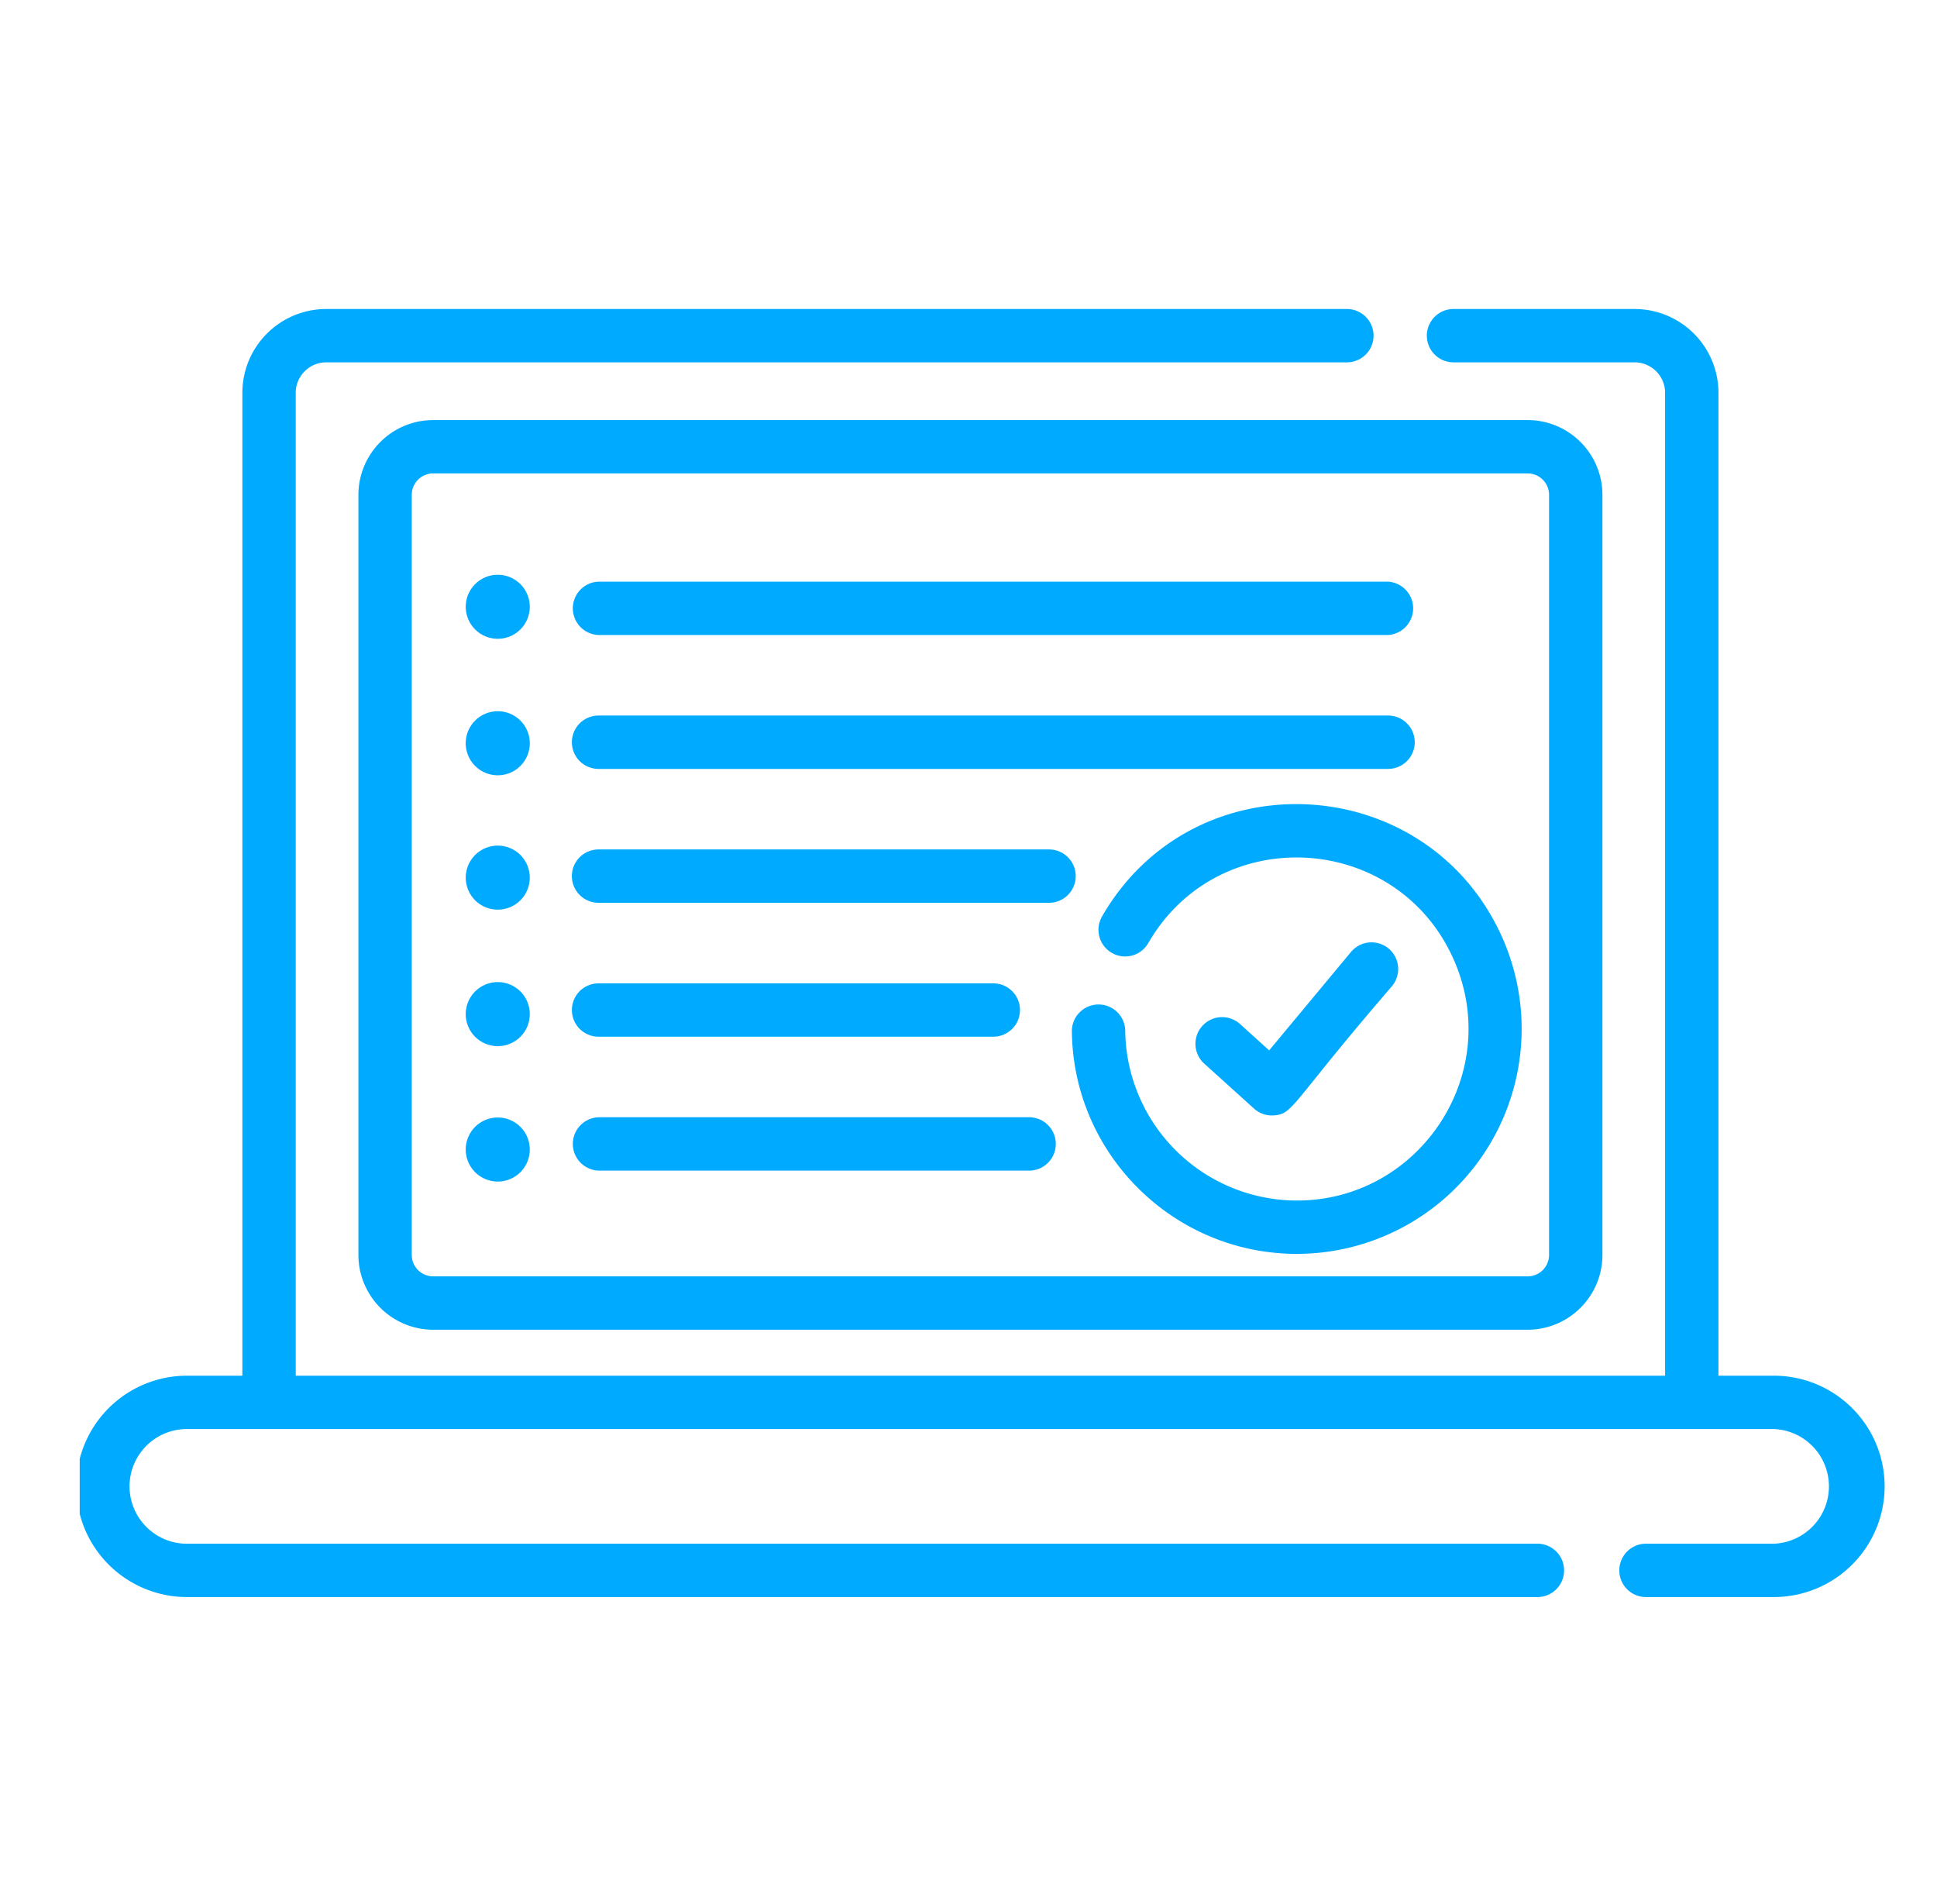
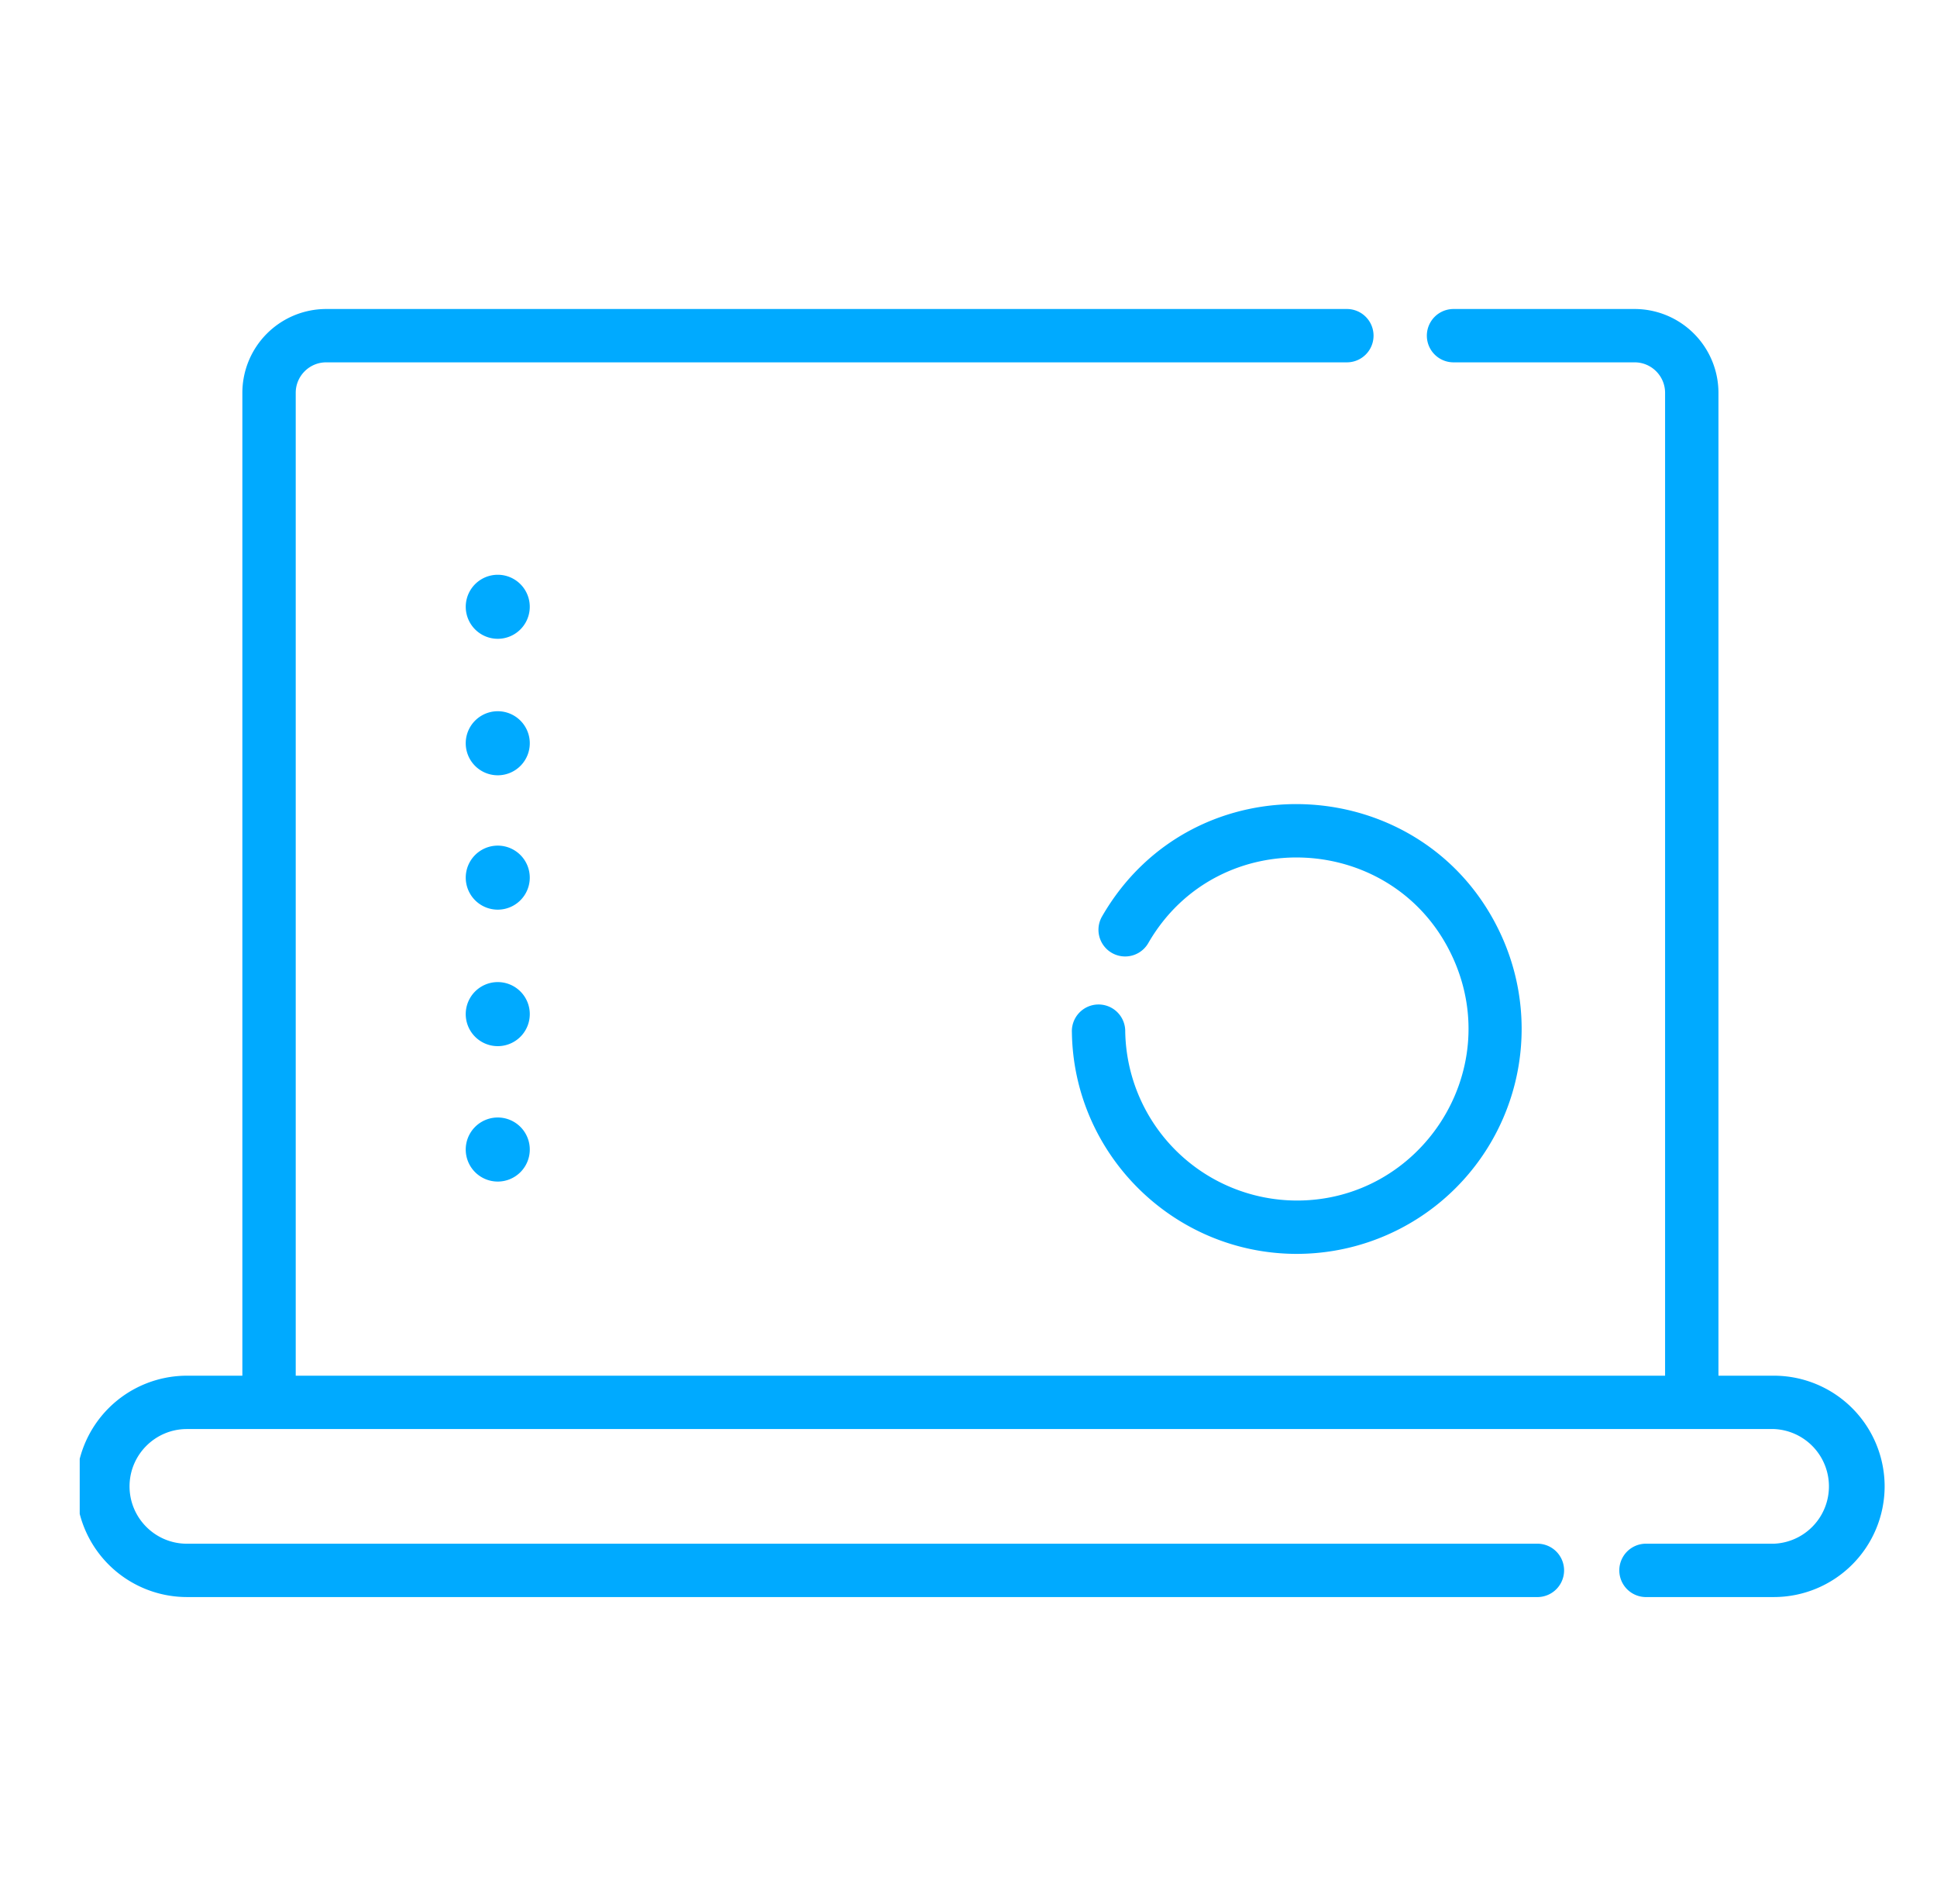
<svg xmlns="http://www.w3.org/2000/svg" width="58" height="57" fill="none">
  <g clip-path="url(#a)" fill="#0AF">
-     <path d="M10.732 14.816V37.57a2.242 2.242 0 0 0 2.24 2.24h32.77a2.242 2.242 0 0 0 2.24-2.24V14.816a2.242 2.242 0 0 0-2.24-2.24h-32.77a2.242 2.242 0 0 0-2.24 2.24Zm35.652 0V37.57a.643.643 0 0 1-.642.642h-32.77a.643.643 0 0 1-.643-.642V14.816c0-.355.289-.643.643-.643h32.77c.354 0 .642.288.642.643Z" />
    <path d="M53.118 41.186h-1.662V11.76a2.512 2.512 0 0 0-2.509-2.509h-5.424a.798.798 0 1 0 0 1.597h5.424c.502 0 .911.41.911.912v29.426H8.855V11.76c0-.503.41-.912.911-.912H40.33a.798.798 0 1 0 0-1.597H9.766a2.512 2.512 0 0 0-2.509 2.509v29.426H5.595a3.317 3.317 0 0 0-3.313 3.313 3.318 3.318 0 0 0 3.313 3.314h40.468a.799.799 0 0 0 0-1.597H5.595c-.946 0-1.716-.77-1.716-1.717 0-.946.77-1.716 1.716-1.716h47.523a1.718 1.718 0 0 1 0 3.433h-3.86a.799.799 0 0 0 0 1.597h3.86a3.318 3.318 0 0 0 3.314-3.314 3.317 3.317 0 0 0-3.314-3.313Z" />
-     <path d="M17.922 19.011h23.641a.8.8 0 0 0 0-1.597h-23.64a.799.799 0 0 0 0 1.597Zm0 4.009h23.641a.799.799 0 0 0 0-1.598h-23.64a.799.799 0 0 0 0 1.598Zm0 4.008h13.49a.798.798 0 1 0 0-1.597h-13.49a.798.798 0 1 0 0 1.597Zm0 4.009h11.821a.798.798 0 1 0 0-1.597h-11.82a.798.798 0 1 0 0 1.597Zm0 4.009h12.921a.799.799 0 0 0 0-1.597h-12.92a.799.799 0 0 0 0 1.597Z" />
    <path d="M32.995 27.443a.799.799 0 0 0 1.385.797c2.087-3.631 7.421-3.353 9.135.457 1.537 3.417-.992 7.245-4.681 7.245a5.148 5.148 0 0 1-5.141-5.057.799.799 0 1 0-1.597.024c.055 3.662 3.056 6.63 6.738 6.63a6.736 6.736 0 0 0 6.137-9.497c-2.24-4.983-9.23-5.375-11.976-.599Zm-17.132-9.277a.958.958 0 1 1-1.917 0 .958.958 0 0 1 1.917 0Zm0 4.055a.959.959 0 1 1-1.917 0 .959.959 0 0 1 1.917 0Zm0 4.054a.958.958 0 1 1-1.917 0 .958.958 0 0 1 1.917 0Zm0 4.055a.959.959 0 1 1-1.917 0 .959.959 0 0 1 1.917 0Zm0 4.054a.959.959 0 1 1-1.917 0 .959.959 0 0 1 1.917 0Z" />
-     <path d="M37.55 33.19a.8.8 0 0 0 .593.203c.595-.042.488-.331 3.538-3.87a.799.799 0 0 0-1.228-1.023l-2.45 2.946-.873-.789a.799.799 0 1 0-1.071 1.186l1.491 1.347Z" />
  </g>
  <defs>
    <clipPath id="a">
      <path fill="#fff" d="M2.387 1.425h54.15v54.15H2.387z" />
    </clipPath>
  </defs>
</svg>